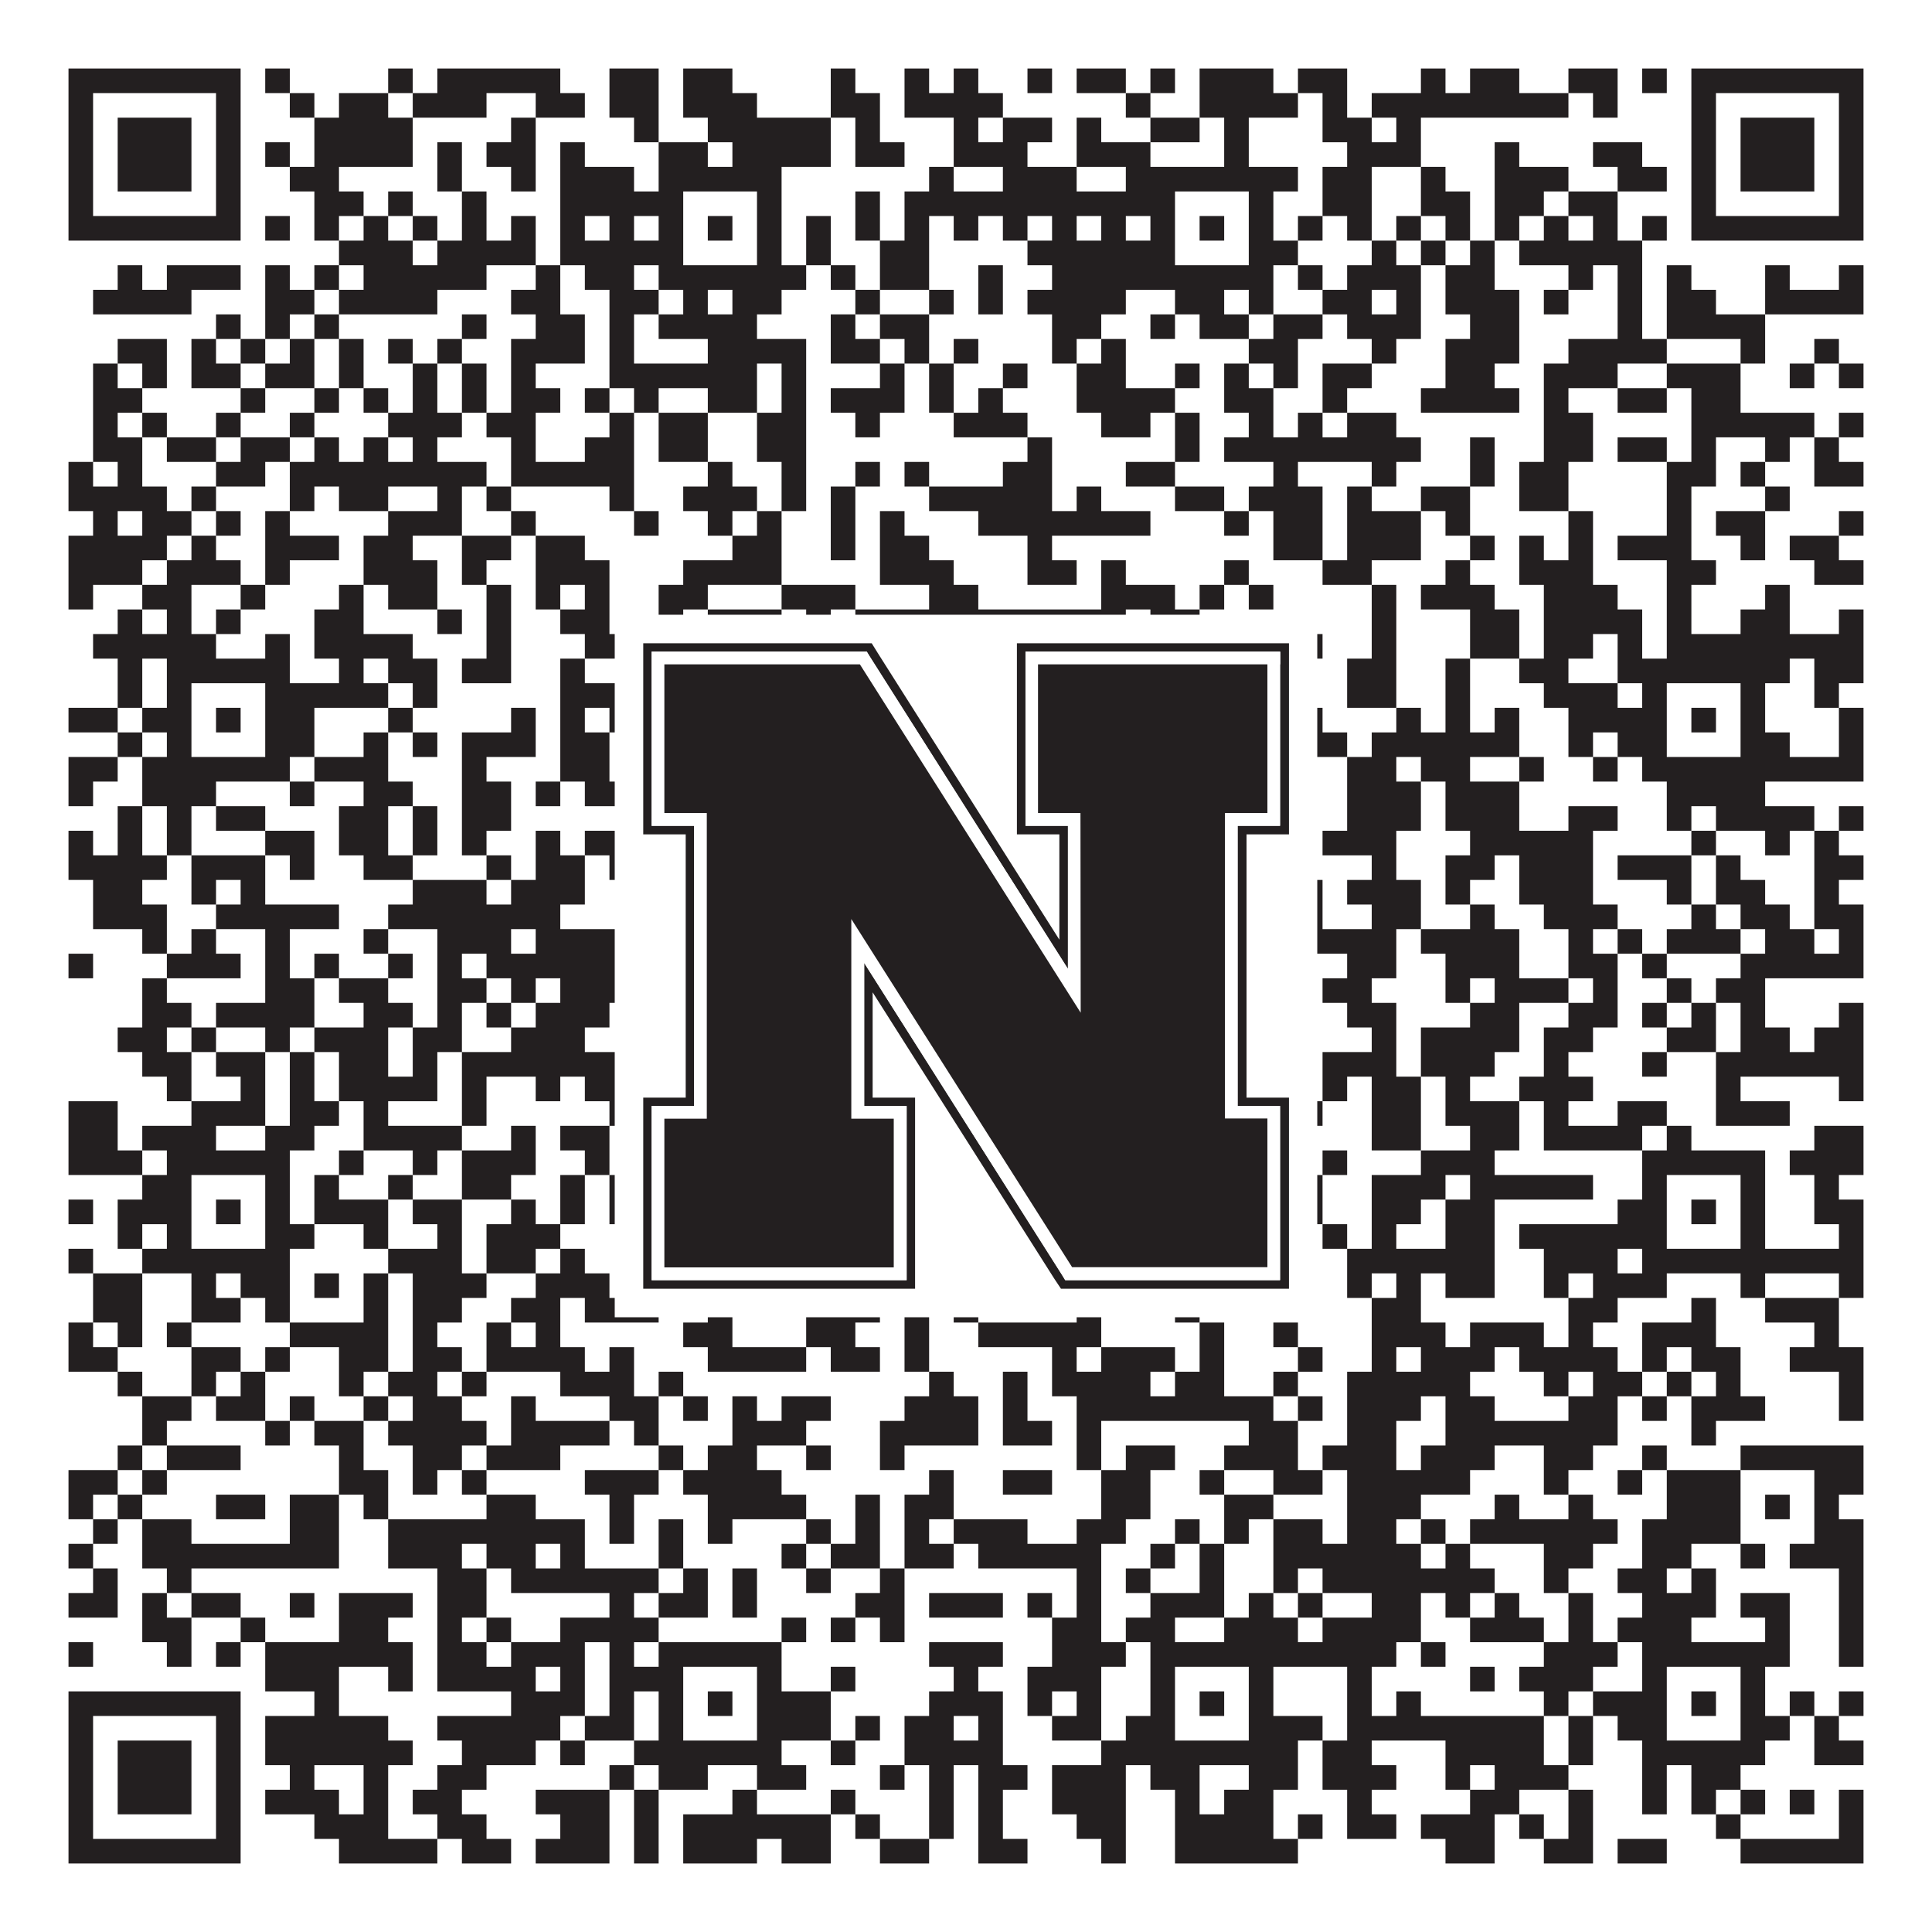
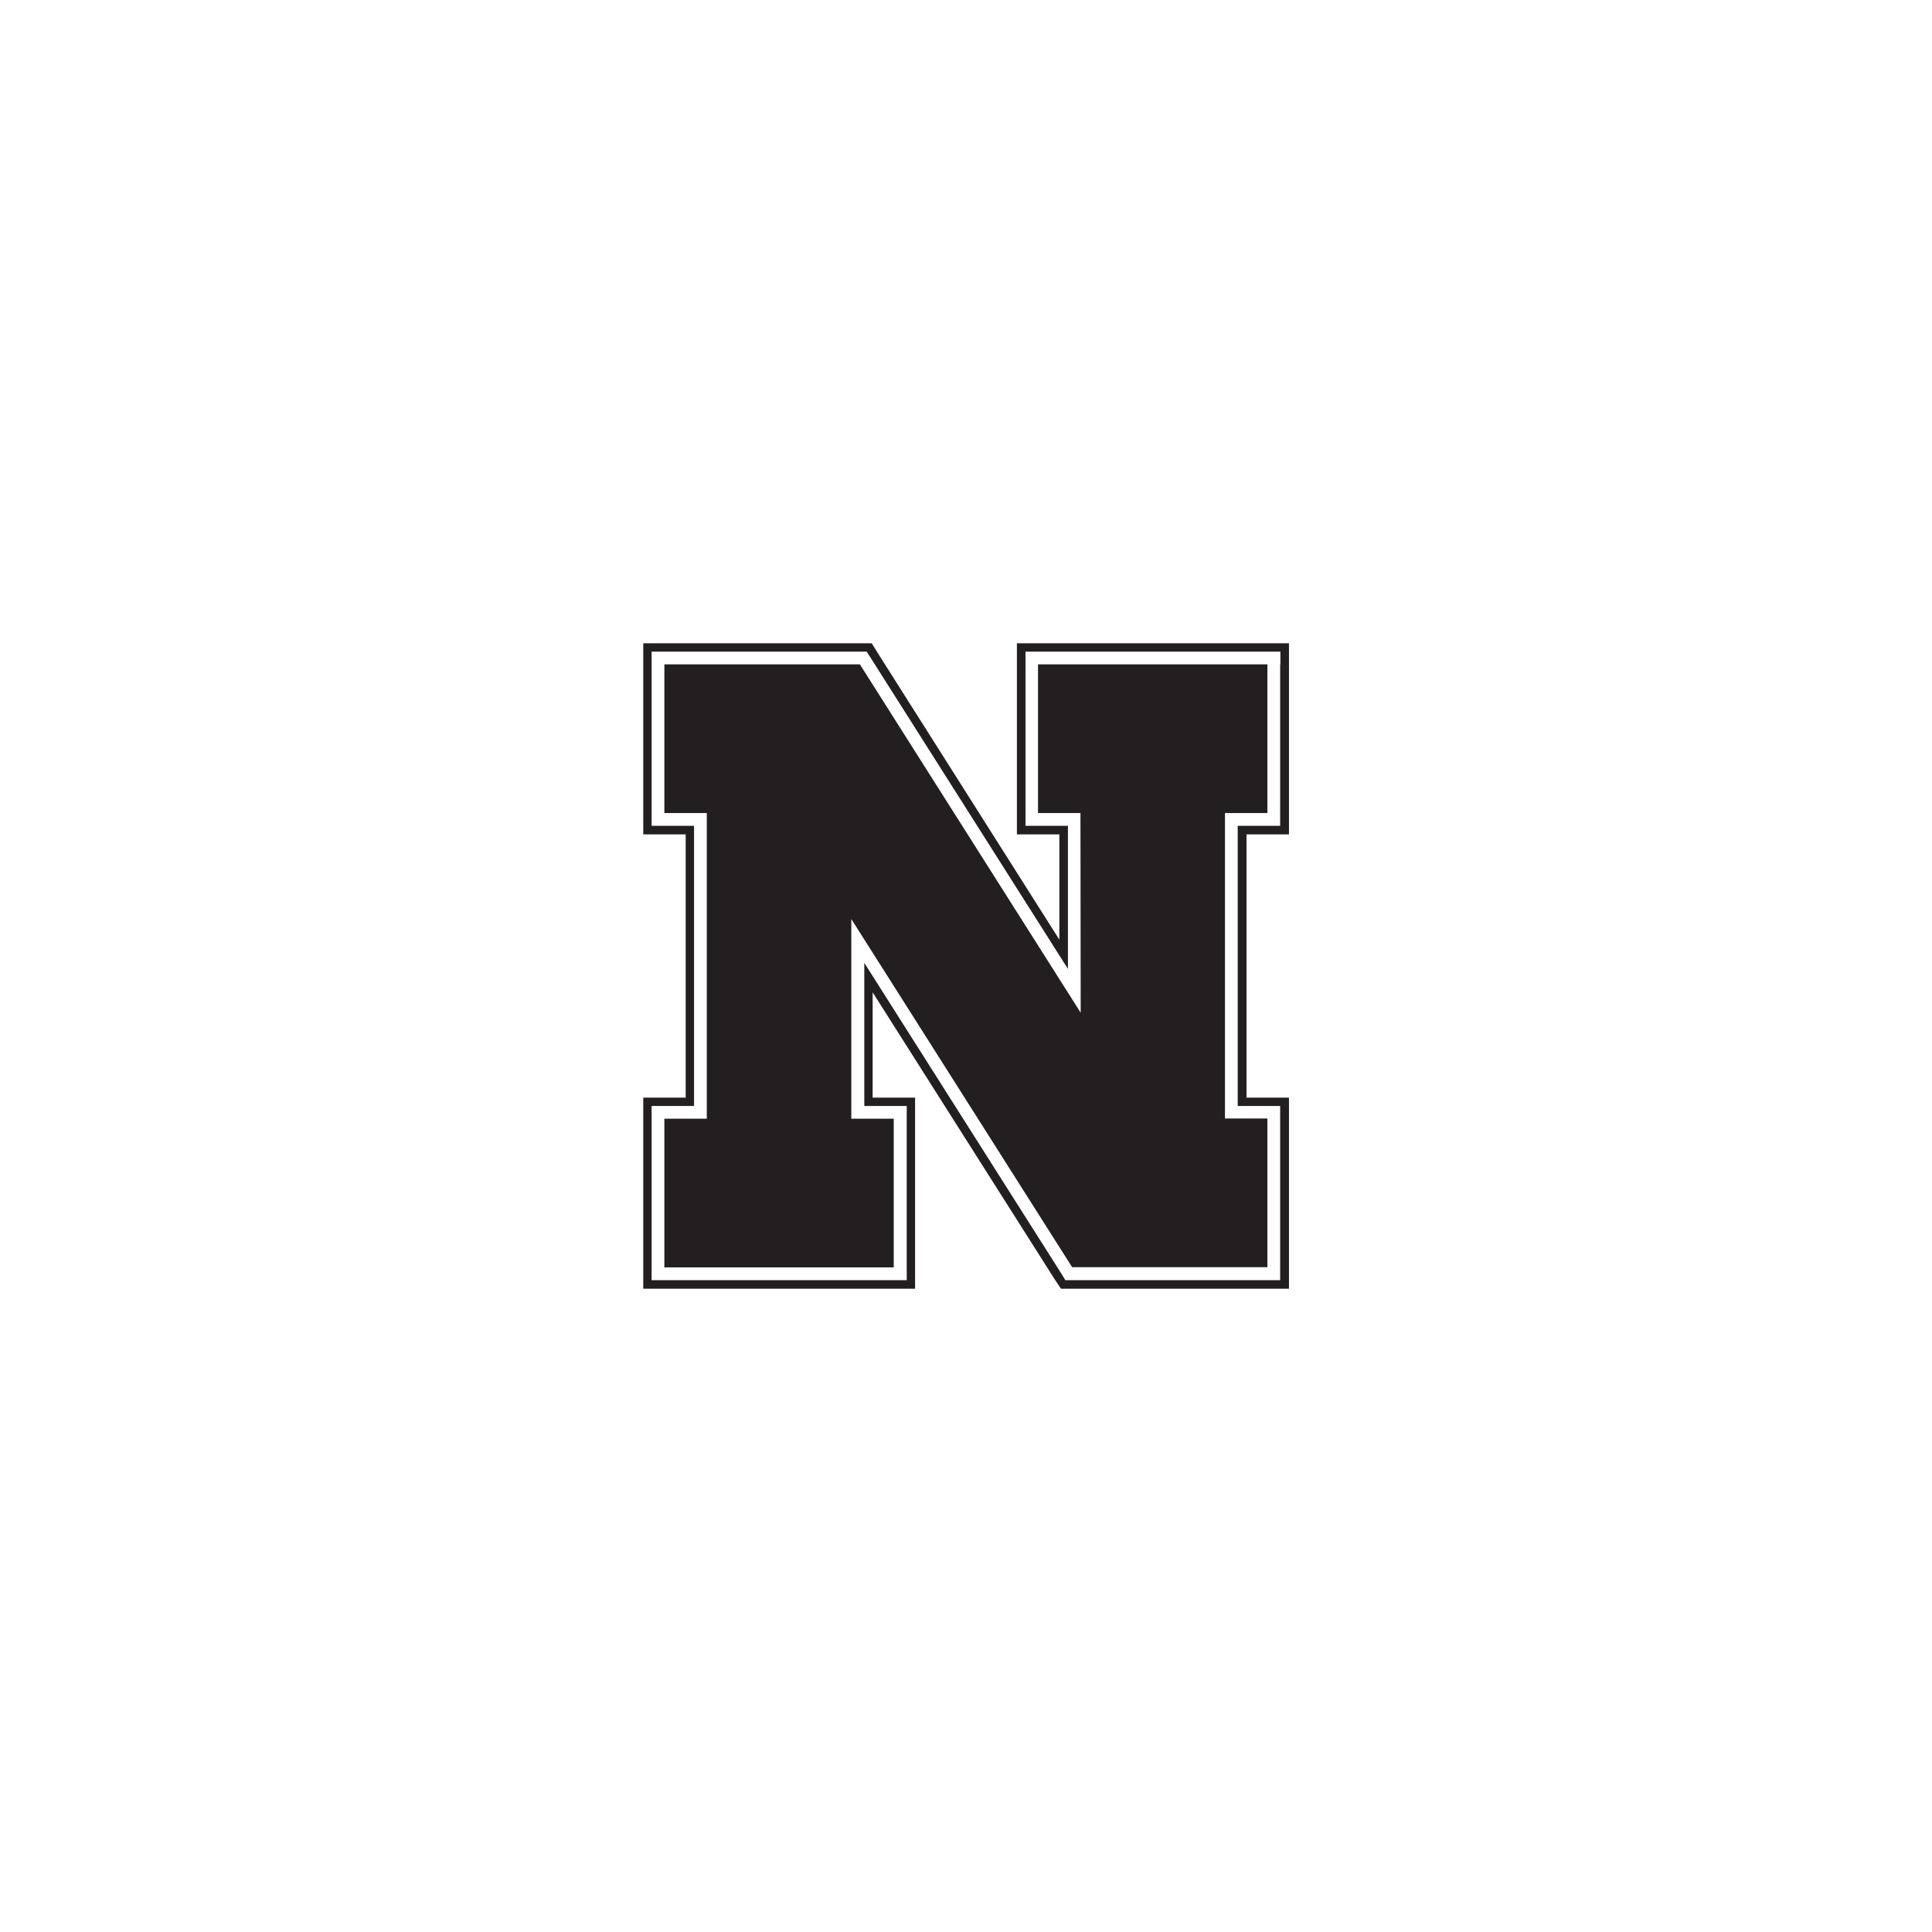
<svg xmlns="http://www.w3.org/2000/svg" version="1.1" width="1100px" height="1100px" viewBox="0 0 1100 1100">
-   <rect x="0" y="0" width="1100" height="1100" fill="#ffffff" fill-opacity="1" />
-   <path fill="#231f20" fill-opacity="1" d="M39,39L137,39L137,53L39,53ZM151,39L165,39L165,53L151,53ZM221,39L235,39L235,53L221,53ZM249,39L319,39L319,53L249,53ZM347,39L375,39L375,53L347,53ZM389,39L417,39L417,53L389,53ZM473,39L487,39L487,53L473,53ZM515,39L529,39L529,53L515,53ZM543,39L557,39L557,53L543,53ZM585,39L599,39L599,53L585,53ZM613,39L641,39L641,53L613,53ZM655,39L669,39L669,53L655,53ZM683,39L725,39L725,53L683,53ZM739,39L767,39L767,53L739,53ZM809,39L823,39L823,53L809,53ZM837,39L865,39L865,53L837,53ZM893,39L921,39L921,53L893,53ZM935,39L949,39L949,53L935,53ZM963,39L1061,39L1061,53L963,53ZM39,53L53,53L53,67L39,67ZM123,53L137,53L137,67L123,67ZM165,53L179,53L179,67L165,67ZM193,53L221,53L221,67L193,67ZM235,53L277,53L277,67L235,67ZM305,53L333,53L333,67L305,67ZM347,53L375,53L375,67L347,67ZM389,53L431,53L431,67L389,67ZM473,53L501,53L501,67L473,67ZM515,53L571,53L571,67L515,67ZM641,53L655,53L655,67L641,67ZM683,53L739,53L739,67L683,67ZM753,53L767,53L767,67L753,67ZM781,53L893,53L893,67L781,67ZM907,53L921,53L921,67L907,67ZM963,53L977,53L977,67L963,67ZM1047,53L1061,53L1061,67L1047,67ZM39,67L53,67L53,81L39,81ZM67,67L109,67L109,81L67,81ZM123,67L137,67L137,81L123,81ZM179,67L235,67L235,81L179,81ZM291,67L305,67L305,81L291,81ZM361,67L375,67L375,81L361,81ZM403,67L473,67L473,81L403,81ZM487,67L501,67L501,81L487,81ZM543,67L557,67L557,81L543,81ZM571,67L599,67L599,81L571,81ZM613,67L627,67L627,81L613,81ZM655,67L683,67L683,81L655,81ZM697,67L711,67L711,81L697,81ZM753,67L781,67L781,81L753,81ZM795,67L809,67L809,81L795,81ZM963,67L977,67L977,81L963,81ZM991,67L1033,67L1033,81L991,81ZM1047,67L1061,67L1061,81L1047,81ZM39,81L53,81L53,95L39,95ZM67,81L109,81L109,95L67,95ZM123,81L137,81L137,95L123,95ZM151,81L165,81L165,95L151,95ZM179,81L235,81L235,95L179,95ZM249,81L263,81L263,95L249,95ZM277,81L305,81L305,95L277,95ZM319,81L333,81L333,95L319,95ZM375,81L403,81L403,95L375,95ZM417,81L473,81L473,95L417,95ZM487,81L515,81L515,95L487,95ZM543,81L585,81L585,95L543,95ZM613,81L655,81L655,95L613,95ZM697,81L711,81L711,95L697,95ZM767,81L809,81L809,95L767,95ZM851,81L865,81L865,95L851,95ZM907,81L935,81L935,95L907,95ZM963,81L977,81L977,95L963,95ZM991,81L1033,81L1033,95L991,95ZM1047,81L1061,81L1061,95L1047,95ZM39,95L53,95L53,109L39,109ZM67,95L109,95L109,109L67,109ZM123,95L137,95L137,109L123,109ZM165,95L193,95L193,109L165,109ZM249,95L263,95L263,109L249,109ZM291,95L305,95L305,109L291,109ZM319,95L361,95L361,109L319,109ZM375,95L445,95L445,109L375,109ZM529,95L543,95L543,109L529,109ZM571,95L613,95L613,109L571,109ZM641,95L739,95L739,109L641,109ZM753,95L781,95L781,109L753,109ZM809,95L823,95L823,109L809,109ZM851,95L893,95L893,109L851,109ZM921,95L949,95L949,109L921,109ZM963,95L977,95L977,109L963,109ZM991,95L1033,95L1033,109L991,109ZM1047,95L1061,95L1061,109L1047,109ZM39,109L53,109L53,123L39,123ZM123,109L137,109L137,123L123,123ZM179,109L207,109L207,123L179,123ZM221,109L235,109L235,123L221,123ZM263,109L277,109L277,123L263,123ZM319,109L389,109L389,123L319,123ZM431,109L445,109L445,123L431,123ZM487,109L501,109L501,123L487,123ZM515,109L669,109L669,123L515,123ZM711,109L725,109L725,123L711,123ZM753,109L781,109L781,123L753,123ZM809,109L837,109L837,123L809,123ZM851,109L879,109L879,123L851,123ZM893,109L921,109L921,123L893,123ZM963,109L977,109L977,123L963,123ZM1047,109L1061,109L1061,123L1047,123ZM39,123L137,123L137,137L39,137ZM151,123L165,123L165,137L151,137ZM179,123L193,123L193,137L179,137ZM207,123L221,123L221,137L207,137ZM235,123L249,123L249,137L235,137ZM263,123L277,123L277,137L263,137ZM291,123L305,123L305,137L291,137ZM319,123L333,123L333,137L319,137ZM347,123L361,123L361,137L347,137ZM375,123L389,123L389,137L375,137ZM403,123L417,123L417,137L403,137ZM431,123L445,123L445,137L431,137ZM459,123L473,123L473,137L459,137ZM487,123L501,123L501,137L487,137ZM515,123L529,123L529,137L515,137ZM543,123L557,123L557,137L543,137ZM571,123L585,123L585,137L571,137ZM599,123L613,123L613,137L599,137ZM627,123L641,123L641,137L627,137ZM655,123L669,123L669,137L655,137ZM683,123L697,123L697,137L683,137ZM711,123L725,123L725,137L711,137ZM739,123L753,123L753,137L739,137ZM767,123L781,123L781,137L767,137ZM795,123L809,123L809,137L795,137ZM823,123L837,123L837,137L823,137ZM851,123L865,123L865,137L851,137ZM879,123L893,123L893,137L879,137ZM907,123L921,123L921,137L907,137ZM935,123L949,123L949,137L935,137ZM963,123L1061,123L1061,137L963,137ZM193,137L235,137L235,151L193,151ZM249,137L305,137L305,151L249,151ZM319,137L389,137L389,151L319,151ZM431,137L445,137L445,151L431,151ZM459,137L473,137L473,151L459,151ZM501,137L529,137L529,151L501,151ZM585,137L669,137L669,151L585,151ZM711,137L739,137L739,151L711,151ZM781,137L795,137L795,151L781,151ZM809,137L823,137L823,151L809,151ZM837,137L851,137L851,151L837,151ZM865,137L935,137L935,151L865,151ZM67,151L81,151L81,165L67,165ZM95,151L137,151L137,165L95,165ZM151,151L165,151L165,165L151,165ZM179,151L193,151L193,165L179,165ZM207,151L277,151L277,165L207,165ZM305,151L319,151L319,165L305,165ZM333,151L361,151L361,165L333,165ZM375,151L459,151L459,165L375,165ZM473,151L487,151L487,165L473,165ZM501,151L529,151L529,165L501,165ZM557,151L571,151L571,165L557,165ZM599,151L725,151L725,165L599,165ZM739,151L753,151L753,165L739,165ZM767,151L809,151L809,165L767,165ZM823,151L851,151L851,165L823,165ZM893,151L907,151L907,165L893,165ZM921,151L935,151L935,165L921,165ZM949,151L963,151L963,165L949,165ZM1005,151L1019,151L1019,165L1005,165ZM1047,151L1061,151L1061,165L1047,165ZM53,165L109,165L109,179L53,179ZM151,165L179,165L179,179L151,179ZM193,165L249,165L249,179L193,179ZM291,165L319,165L319,179L291,179ZM347,165L375,165L375,179L347,179ZM389,165L403,165L403,179L389,179ZM417,165L445,165L445,179L417,179ZM487,165L501,165L501,179L487,179ZM529,165L543,165L543,179L529,179ZM557,165L571,165L571,179L557,179ZM585,165L641,165L641,179L585,179ZM669,165L697,165L697,179L669,179ZM711,165L725,165L725,179L711,179ZM753,165L781,165L781,179L753,179ZM795,165L809,165L809,179L795,179ZM823,165L865,165L865,179L823,179ZM879,165L893,165L893,179L879,179ZM921,165L935,165L935,179L921,179ZM949,165L977,165L977,179L949,179ZM1005,165L1061,165L1061,179L1005,179ZM123,179L137,179L137,193L123,193ZM151,179L165,179L165,193L151,193ZM179,179L193,179L193,193L179,193ZM263,179L277,179L277,193L263,193ZM305,179L333,179L333,193L305,193ZM347,179L361,179L361,193L347,193ZM375,179L431,179L431,193L375,193ZM473,179L487,179L487,193L473,193ZM501,179L529,179L529,193L501,193ZM599,179L627,179L627,193L599,193ZM655,179L669,179L669,193L655,193ZM683,179L711,179L711,193L683,193ZM725,179L753,179L753,193L725,193ZM767,179L809,179L809,193L767,193ZM837,179L865,179L865,193L837,193ZM921,179L935,179L935,193L921,193ZM949,179L1005,179L1005,193L949,193ZM67,193L95,193L95,207L67,207ZM109,193L123,193L123,207L109,207ZM137,193L151,193L151,207L137,207ZM165,193L179,193L179,207L165,207ZM193,193L207,193L207,207L193,207ZM221,193L235,193L235,207L221,207ZM249,193L263,193L263,207L249,207ZM291,193L333,193L333,207L291,207ZM347,193L361,193L361,207L347,207ZM403,193L459,193L459,207L403,207ZM473,193L501,193L501,207L473,207ZM515,193L529,193L529,207L515,207ZM543,193L557,193L557,207L543,207ZM599,193L613,193L613,207L599,207ZM627,193L641,193L641,207L627,207ZM711,193L739,193L739,207L711,207ZM781,193L795,193L795,207L781,207ZM823,193L865,193L865,207L823,207ZM893,193L949,193L949,207L893,207ZM991,193L1005,193L1005,207L991,207ZM1033,193L1047,193L1047,207L1033,207ZM53,207L67,207L67,221L53,221ZM81,207L95,207L95,221L81,221ZM109,207L137,207L137,221L109,221ZM151,207L179,207L179,221L151,221ZM193,207L207,207L207,221L193,221ZM235,207L249,207L249,221L235,221ZM263,207L277,207L277,221L263,221ZM291,207L305,207L305,221L291,221ZM347,207L431,207L431,221L347,221ZM445,207L459,207L459,221L445,221ZM501,207L515,207L515,221L501,221ZM529,207L543,207L543,221L529,221ZM571,207L585,207L585,221L571,221ZM613,207L641,207L641,221L613,221ZM669,207L683,207L683,221L669,221ZM697,207L711,207L711,221L697,221ZM725,207L739,207L739,221L725,221ZM753,207L781,207L781,221L753,221ZM823,207L851,207L851,221L823,221ZM879,207L921,207L921,221L879,221ZM949,207L991,207L991,221L949,221ZM1019,207L1033,207L1033,221L1019,221ZM1047,207L1061,207L1061,221L1047,221ZM53,221L81,221L81,235L53,235ZM137,221L151,221L151,235L137,235ZM179,221L193,221L193,235L179,235ZM207,221L221,221L221,235L207,235ZM235,221L249,221L249,235L235,235ZM263,221L277,221L277,235L263,235ZM291,221L319,221L319,235L291,235ZM333,221L347,221L347,235L333,235ZM361,221L375,221L375,235L361,235ZM403,221L431,221L431,235L403,235ZM445,221L459,221L459,235L445,235ZM473,221L515,221L515,235L473,235ZM529,221L543,221L543,235L529,235ZM557,221L571,221L571,235L557,235ZM613,221L669,221L669,235L613,235ZM697,221L725,221L725,235L697,235ZM753,221L767,221L767,235L753,235ZM809,221L865,221L865,235L809,235ZM879,221L893,221L893,235L879,235ZM921,221L949,221L949,235L921,235ZM963,221L991,221L991,235L963,235ZM53,235L67,235L67,249L53,249ZM81,235L95,235L95,249L81,249ZM123,235L137,235L137,249L123,249ZM165,235L179,235L179,249L165,249ZM221,235L263,235L263,249L221,249ZM277,235L305,235L305,249L277,249ZM347,235L361,235L361,249L347,249ZM375,235L403,235L403,249L375,249ZM431,235L459,235L459,249L431,249ZM487,235L501,235L501,249L487,249ZM543,235L585,235L585,249L543,249ZM627,235L655,235L655,249L627,249ZM669,235L683,235L683,249L669,249ZM711,235L725,235L725,249L711,249ZM739,235L753,235L753,249L739,249ZM767,235L795,235L795,249L767,249ZM879,235L907,235L907,249L879,249ZM963,235L1033,235L1033,249L963,249ZM1047,235L1061,235L1061,249L1047,249ZM53,249L81,249L81,263L53,263ZM95,249L123,249L123,263L95,263ZM137,249L165,249L165,263L137,263ZM179,249L193,249L193,263L179,263ZM207,249L221,249L221,263L207,263ZM235,249L249,249L249,263L235,263ZM291,249L305,249L305,263L291,263ZM333,249L361,249L361,263L333,263ZM375,249L403,249L403,263L375,263ZM431,249L459,249L459,263L431,263ZM585,249L599,249L599,263L585,263ZM669,249L683,249L683,263L669,263ZM697,249L809,249L809,263L697,263ZM837,249L851,249L851,263L837,263ZM879,249L907,249L907,263L879,263ZM921,249L949,249L949,263L921,263ZM963,249L977,249L977,263L963,263ZM1005,249L1019,249L1019,263L1005,263ZM1033,249L1047,249L1047,263L1033,263ZM39,263L53,263L53,277L39,277ZM67,263L81,263L81,277L67,277ZM123,263L151,263L151,277L123,277ZM165,263L277,263L277,277L165,277ZM291,263L361,263L361,277L291,277ZM403,263L417,263L417,277L403,277ZM445,263L459,263L459,277L445,277ZM487,263L501,263L501,277L487,277ZM515,263L529,263L529,277L515,277ZM571,263L599,263L599,277L571,277ZM641,263L669,263L669,277L641,277ZM725,263L739,263L739,277L725,277ZM781,263L795,263L795,277L781,277ZM837,263L851,263L851,277L837,277ZM865,263L893,263L893,277L865,277ZM949,263L977,263L977,277L949,277ZM991,263L1005,263L1005,277L991,277ZM1033,263L1061,263L1061,277L1033,277ZM39,277L95,277L95,291L39,291ZM109,277L123,277L123,291L109,291ZM165,277L179,277L179,291L165,291ZM193,277L221,277L221,291L193,291ZM249,277L263,277L263,291L249,291ZM277,277L291,277L291,291L277,291ZM347,277L361,277L361,291L347,291ZM389,277L431,277L431,291L389,291ZM445,277L459,277L459,291L445,291ZM473,277L487,277L487,291L473,291ZM529,277L599,277L599,291L529,291ZM613,277L627,277L627,291L613,291ZM669,277L697,277L697,291L669,291ZM711,277L753,277L753,291L711,291ZM767,277L781,277L781,291L767,291ZM809,277L837,277L837,291L809,291ZM865,277L893,277L893,291L865,291ZM949,277L963,277L963,291L949,291ZM1005,277L1019,277L1019,291L1005,291ZM53,291L67,291L67,305L53,305ZM81,291L109,291L109,305L81,305ZM123,291L137,291L137,305L123,305ZM151,291L165,291L165,305L151,305ZM221,291L263,291L263,305L221,305ZM291,291L305,291L305,305L291,305ZM361,291L375,291L375,305L361,305ZM403,291L417,291L417,305L403,305ZM431,291L445,291L445,305L431,305ZM473,291L487,291L487,305L473,305ZM501,291L515,291L515,305L501,305ZM557,291L655,291L655,305L557,305ZM697,291L711,291L711,305L697,305ZM725,291L753,291L753,305L725,305ZM767,291L809,291L809,305L767,305ZM823,291L837,291L837,305L823,305ZM893,291L907,291L907,305L893,305ZM949,291L963,291L963,305L949,305ZM977,291L1005,291L1005,305L977,305ZM1047,291L1061,291L1061,305L1047,305ZM39,305L95,305L95,319L39,319ZM109,305L123,305L123,319L109,319ZM151,305L193,305L193,319L151,319ZM207,305L235,305L235,319L207,319ZM263,305L291,305L291,319L263,319ZM305,305L333,305L333,319L305,319ZM417,305L445,305L445,319L417,319ZM473,305L487,305L487,319L473,319ZM501,305L529,305L529,319L501,319ZM585,305L599,305L599,319L585,319ZM725,305L753,305L753,319L725,319ZM767,305L809,305L809,319L767,319ZM837,305L851,305L851,319L837,319ZM865,305L879,305L879,319L865,319ZM893,305L907,305L907,319L893,319ZM921,305L963,305L963,319L921,319ZM991,305L1005,305L1005,319L991,319ZM1019,305L1047,305L1047,319L1019,319ZM39,319L81,319L81,333L39,333ZM95,319L137,319L137,333L95,333ZM151,319L165,319L165,333L151,333ZM207,319L249,319L249,333L207,333ZM263,319L277,319L277,333L263,333ZM305,319L347,319L347,333L305,333ZM389,319L445,319L445,333L389,333ZM501,319L543,319L543,333L501,333ZM585,319L613,319L613,333L585,333ZM627,319L641,319L641,333L627,333ZM697,319L711,319L711,333L697,333ZM753,319L781,319L781,333L753,333ZM823,319L837,319L837,333L823,333ZM865,319L907,319L907,333L865,333ZM949,319L977,319L977,333L949,333ZM1033,319L1061,319L1061,333L1033,333ZM39,333L53,333L53,347L39,347ZM81,333L109,333L109,347L81,347ZM137,333L151,333L151,347L137,347ZM193,333L207,333L207,347L193,347ZM221,333L249,333L249,347L221,347ZM277,333L291,333L291,347L277,347ZM305,333L319,333L319,347L305,347ZM333,333L347,333L347,347L333,347ZM375,333L403,333L403,347L375,347ZM445,333L487,333L487,347L445,347ZM529,333L557,333L557,347L529,347ZM627,333L669,333L669,347L627,347ZM683,333L697,333L697,347L683,347ZM711,333L725,333L725,347L711,347ZM781,333L795,333L795,347L781,347ZM809,333L851,333L851,347L809,347ZM879,333L921,333L921,347L879,347ZM949,333L963,333L963,347L949,347ZM1005,333L1019,333L1019,347L1005,347ZM67,347L81,347L81,361L67,361ZM95,347L109,347L109,361L95,361ZM123,347L137,347L137,361L123,361ZM179,347L207,347L207,361L179,361ZM249,347L263,347L263,361L249,361ZM277,347L291,347L291,361L277,361ZM319,347L347,347L347,361L319,361ZM375,347L389,347L389,361L375,361ZM403,347L445,347L445,361L403,361ZM459,347L473,347L473,361L459,361ZM487,347L641,347L641,361L487,361ZM655,347L683,347L683,361L655,361ZM781,347L795,347L795,361L781,361ZM837,347L865,347L865,361L837,361ZM879,347L935,347L935,361L879,361ZM949,347L963,347L963,361L949,361ZM991,347L1019,347L1019,361L991,361ZM1047,347L1061,347L1061,361L1047,361ZM53,361L123,361L123,375L53,375ZM151,361L165,361L165,375L151,375ZM179,361L235,361L235,375L179,375ZM277,361L291,361L291,375L277,375ZM333,361L361,361L361,375L333,375ZM375,361L389,361L389,375L375,375ZM473,361L487,361L487,375L473,375ZM501,361L529,361L529,375L501,375ZM543,361L557,361L557,375L543,375ZM585,361L613,361L613,375L585,375ZM627,361L655,361L655,375L627,375ZM669,361L683,361L683,375L669,375ZM697,361L753,361L753,375L697,375ZM781,361L795,361L795,375L781,375ZM837,361L865,361L865,375L837,375ZM879,361L907,361L907,375L879,375ZM921,361L935,361L935,375L921,375ZM949,361L1061,361L1061,375L949,375ZM67,375L81,375L81,389L67,389ZM95,375L165,375L165,389L95,389ZM193,375L207,375L207,389L193,389ZM221,375L249,375L249,389L221,389ZM263,375L291,375L291,389L263,389ZM319,375L333,375L333,389L319,389ZM375,375L459,375L459,389L375,389ZM473,375L515,375L515,389L473,389ZM557,375L571,375L571,389L557,389ZM585,375L599,375L599,389L585,389ZM613,375L627,375L627,389L613,389ZM655,375L739,375L739,389L655,389ZM767,375L795,375L795,389L767,389ZM823,375L837,375L837,389L823,389ZM865,375L893,375L893,389L865,389ZM921,375L1019,375L1019,389L921,389ZM1033,375L1061,375L1061,389L1033,389ZM67,389L81,389L81,403L67,403ZM95,389L109,389L109,403L95,403ZM151,389L221,389L221,403L151,403ZM235,389L249,389L249,403L235,403ZM319,389L389,389L389,403L319,403ZM431,389L459,389L459,403L431,403ZM473,389L487,389L487,403L473,403ZM501,389L515,389L515,403L501,403ZM529,389L585,389L585,403L529,403ZM599,389L669,389L669,403L599,403ZM711,389L725,389L725,403L711,403ZM767,389L795,389L795,403L767,403ZM823,389L837,389L837,403L823,403ZM879,389L921,389L921,403L879,403ZM935,389L949,389L949,403L935,403ZM991,389L1005,389L1005,403L991,403ZM1033,389L1047,389L1047,403L1033,403ZM39,403L67,403L67,417L39,417ZM81,403L109,403L109,417L81,417ZM123,403L137,403L137,417L123,417ZM151,403L179,403L179,417L151,417ZM221,403L235,403L235,417L221,417ZM291,403L305,403L305,417L291,417ZM319,403L333,403L333,417L319,417ZM347,403L389,403L389,417L347,417ZM403,403L417,403L417,417L403,417ZM431,403L459,403L459,417L431,417ZM487,403L599,403L599,417L487,417ZM613,403L627,403L627,417L613,417ZM655,403L669,403L669,417L655,417ZM683,403L697,403L697,417L683,417ZM711,403L725,403L725,417L711,417ZM739,403L753,403L753,417L739,417ZM795,403L809,403L809,417L795,417ZM823,403L837,403L837,417L823,417ZM851,403L865,403L865,417L851,417ZM893,403L949,403L949,417L893,417ZM963,403L977,403L977,417L963,417ZM991,403L1005,403L1005,417L991,417ZM1047,403L1061,403L1061,417L1047,417ZM67,417L81,417L81,431L67,431ZM95,417L109,417L109,431L95,431ZM151,417L179,417L179,431L151,431ZM207,417L221,417L221,431L207,431ZM235,417L249,417L249,431L235,431ZM263,417L305,417L305,431L263,431ZM319,417L347,417L347,431L319,431ZM361,417L389,417L389,431L361,431ZM431,417L459,417L459,431L431,431ZM473,417L501,417L501,431L473,431ZM515,417L529,417L529,431L515,431ZM543,417L599,417L599,431L543,431ZM641,417L669,417L669,431L641,431ZM711,417L767,417L767,431L711,431ZM781,417L865,417L865,431L781,431ZM893,417L907,417L907,431L893,431ZM921,417L949,417L949,431L921,431ZM991,417L1019,417L1019,431L991,431ZM1047,417L1061,417L1061,431L1047,431ZM39,431L67,431L67,445L39,445ZM81,431L165,431L165,445L81,445ZM179,431L221,431L221,445L179,445ZM263,431L277,431L277,445L263,445ZM319,431L347,431L347,445L319,445ZM361,431L473,431L473,445L361,445ZM487,431L515,431L515,445L487,445ZM543,431L585,431L585,445L543,445ZM627,431L641,431L641,445L627,445ZM655,431L725,431L725,445L655,445ZM767,431L795,431L795,445L767,445ZM809,431L837,431L837,445L809,445ZM865,431L879,431L879,445L865,445ZM907,431L921,431L921,445L907,445ZM935,431L1061,431L1061,445L935,445ZM39,445L53,445L53,459L39,459ZM81,445L123,445L123,459L81,459ZM165,445L179,445L179,459L165,459ZM207,445L235,445L235,459L207,459ZM263,445L291,445L291,459L263,459ZM305,445L319,445L319,459L305,459ZM333,445L361,445L361,459L333,459ZM389,445L417,445L417,459L389,459ZM431,445L459,445L459,459L431,459ZM571,445L599,445L599,459L571,459ZM613,445L627,445L627,459L613,459ZM669,445L683,445L683,459L669,459ZM697,445L725,445L725,459L697,459ZM767,445L809,445L809,459L767,459ZM823,445L865,445L865,459L823,459ZM949,445L1005,445L1005,459L949,459ZM67,459L81,459L81,473L67,473ZM95,459L109,459L109,473L95,473ZM123,459L151,459L151,473L123,473ZM193,459L221,459L221,473L193,473ZM235,459L249,459L249,473L235,473ZM263,459L291,459L291,473L263,473ZM361,459L375,459L375,473L361,473ZM389,459L431,459L431,473L389,473ZM445,459L473,459L473,473L445,473ZM487,459L501,459L501,473L487,473ZM515,459L557,459L557,473L515,473ZM613,459L641,459L641,473L613,473ZM767,459L809,459L809,473L767,473ZM823,459L865,459L865,473L823,473ZM893,459L921,459L921,473L893,473ZM949,459L963,459L963,473L949,473ZM977,459L1033,459L1033,473L977,473ZM1047,459L1061,459L1061,473L1047,473ZM39,473L53,473L53,487L39,487ZM67,473L81,473L81,487L67,487ZM95,473L109,473L109,487L95,487ZM151,473L179,473L179,487L151,487ZM193,473L221,473L221,487L193,487ZM235,473L249,473L249,487L235,487ZM263,473L277,473L277,487L263,487ZM305,473L319,473L319,487L305,487ZM333,473L361,473L361,487L333,487ZM389,473L403,473L403,487L389,487ZM459,473L473,473L473,487L459,487ZM487,473L515,473L515,487L487,487ZM557,473L585,473L585,487L557,487ZM599,473L655,473L655,487L599,487ZM669,473L683,473L683,487L669,487ZM725,473L739,473L739,487L725,487ZM753,473L795,473L795,487L753,487ZM837,473L907,473L907,487L837,487ZM963,473L977,473L977,487L963,487ZM1005,473L1019,473L1019,487L1005,487ZM1033,473L1047,473L1047,487L1033,487ZM39,487L95,487L95,501L39,501ZM109,487L151,487L151,501L109,501ZM165,487L179,487L179,501L165,501ZM207,487L235,487L235,501L207,501ZM277,487L291,487L291,501L277,501ZM305,487L333,487L333,501L305,501ZM347,487L361,487L361,501L347,501ZM389,487L403,487L403,501L389,501ZM417,487L431,487L431,501L417,501ZM459,487L501,487L501,501L459,501ZM515,487L529,487L529,501L515,501ZM599,487L627,487L627,501L599,501ZM641,487L669,487L669,501L641,501ZM697,487L711,487L711,501L697,501ZM725,487L739,487L739,501L725,501ZM781,487L795,487L795,501L781,501ZM823,487L851,487L851,501L823,501ZM865,487L907,487L907,501L865,501ZM921,487L963,487L963,501L921,501ZM977,487L991,487L991,501L977,501ZM1033,487L1061,487L1061,501L1033,501ZM53,501L81,501L81,515L53,515ZM109,501L123,501L123,515L109,515ZM137,501L151,501L151,515L137,515ZM235,501L277,501L277,515L235,515ZM291,501L333,501L333,515L291,515ZM403,501L431,501L431,515L403,515ZM445,501L459,501L459,515L445,515ZM501,501L529,501L529,515L501,515ZM543,501L557,501L557,515L543,515ZM585,501L599,501L599,515L585,515ZM613,501L669,501L669,515L613,515ZM683,501L697,501L697,515L683,515ZM711,501L725,501L725,515L711,515ZM739,501L753,501L753,515L739,515ZM767,501L809,501L809,515L767,515ZM823,501L837,501L837,515L823,515ZM865,501L907,501L907,515L865,515ZM949,501L963,501L963,515L949,515ZM977,501L1005,501L1005,515L977,515ZM1033,501L1047,501L1047,515L1033,515ZM53,515L95,515L95,529L53,529ZM123,515L193,515L193,529L123,529ZM221,515L319,515L319,529L221,529ZM361,515L403,515L403,529L361,529ZM417,515L431,515L431,529L417,529ZM487,515L515,515L515,529L487,529ZM557,515L613,515L613,529L557,529ZM655,515L697,515L697,529L655,529ZM739,515L753,515L753,529L739,529ZM781,515L809,515L809,529L781,529ZM837,515L851,515L851,529L837,529ZM879,515L921,515L921,529L879,529ZM963,515L977,515L977,529L963,529ZM991,515L1019,515L1019,529L991,529ZM1033,515L1061,515L1061,529L1033,529ZM81,529L95,529L95,543L81,543ZM109,529L123,529L123,543L109,543ZM151,529L165,529L165,543L151,543ZM207,529L221,529L221,543L207,543ZM249,529L291,529L291,543L249,543ZM305,529L361,529L361,543L305,543ZM389,529L403,529L403,543L389,543ZM417,529L431,529L431,543L417,543ZM459,529L487,529L487,543L459,543ZM501,529L543,529L543,543L501,543ZM571,529L599,529L599,543L571,543ZM627,529L641,529L641,543L627,543ZM669,529L683,529L683,543L669,543ZM697,529L711,529L711,543L697,543ZM725,529L795,529L795,543L725,543ZM809,529L865,529L865,543L809,543ZM893,529L907,529L907,543L893,543ZM921,529L935,529L935,543L921,543ZM949,529L991,529L991,543L949,543ZM1005,529L1033,529L1033,543L1005,543ZM1047,529L1061,529L1061,543L1047,543ZM39,543L53,543L53,557L39,557ZM95,543L137,543L137,557L95,557ZM151,543L165,543L165,557L151,557ZM179,543L193,543L193,557L179,557ZM221,543L235,543L235,557L221,557ZM249,543L263,543L263,557L249,557ZM277,543L389,543L389,557L277,557ZM403,543L431,543L431,557L403,557ZM445,543L473,543L473,557L445,557ZM487,543L501,543L501,557L487,557ZM515,543L543,543L543,557L515,557ZM557,543L571,543L571,557L557,557ZM585,543L641,543L641,557L585,557ZM655,543L669,543L669,557L655,557ZM683,543L711,543L711,557L683,557ZM725,543L739,543L739,557L725,557ZM767,543L795,543L795,557L767,557ZM823,543L865,543L865,557L823,557ZM893,543L921,543L921,557L893,557ZM935,543L949,543L949,557L935,557ZM991,543L1061,543L1061,557L991,557ZM81,557L95,557L95,571L81,571ZM151,557L179,557L179,571L151,571ZM193,557L221,557L221,571L193,571ZM249,557L277,557L277,571L249,571ZM291,557L305,557L305,571L291,571ZM319,557L361,557L361,571L319,571ZM431,557L459,557L459,571L431,571ZM473,557L543,557L543,571L473,571ZM571,557L585,557L585,571L571,571ZM599,557L613,557L613,571L599,571ZM627,557L641,557L641,571L627,571ZM683,557L697,557L697,571L683,571ZM725,557L739,557L739,571L725,571ZM753,557L781,557L781,571L753,571ZM823,557L837,557L837,571L823,571ZM851,557L893,557L893,571L851,571ZM907,557L921,557L921,571L907,571ZM949,557L963,557L963,571L949,571ZM977,557L1005,557L1005,571L977,571ZM81,571L109,571L109,585L81,585ZM123,571L179,571L179,585L123,585ZM207,571L235,571L235,585L207,585ZM249,571L263,571L263,585L249,585ZM277,571L291,571L291,585L277,585ZM305,571L347,571L347,585L305,585ZM389,571L431,571L431,585L389,585ZM529,571L557,571L557,585L529,585ZM613,571L627,571L627,585L613,585ZM669,571L683,571L683,585L669,585ZM697,571L725,571L725,585L697,585ZM767,571L795,571L795,585L767,585ZM837,571L865,571L865,585L837,585ZM893,571L921,571L921,585L893,585ZM935,571L949,571L949,585L935,585ZM963,571L977,571L977,585L963,585ZM991,571L1005,571L1005,585L991,585ZM1047,571L1061,571L1061,585L1047,585ZM67,585L95,585L95,599L67,599ZM109,585L123,585L123,599L109,599ZM151,585L165,585L165,599L151,599ZM179,585L221,585L221,599L179,599ZM235,585L263,585L263,599L235,599ZM291,585L333,585L333,599L291,599ZM389,585L417,585L417,599L389,599ZM431,585L515,585L515,599L431,599ZM543,585L557,585L557,599L543,599ZM613,585L627,585L627,599L613,599ZM655,585L711,585L711,599L655,599ZM725,585L739,585L739,599L725,599ZM781,585L795,585L795,599L781,599ZM809,585L865,585L865,599L809,599ZM879,585L907,585L907,599L879,599ZM949,585L977,585L977,599L949,599ZM991,585L1019,585L1019,599L991,599ZM1033,585L1061,585L1061,599L1033,599ZM81,599L109,599L109,613L81,613ZM123,599L151,599L151,613L123,613ZM165,599L179,599L179,613L165,613ZM193,599L221,599L221,613L193,613ZM235,599L249,599L249,613L235,613ZM263,599L361,599L361,613L263,613ZM389,599L473,599L473,613L389,613ZM487,599L501,599L501,613L487,613ZM515,599L529,599L529,613L515,613ZM543,599L571,599L571,613L543,613ZM585,599L655,599L655,613L585,613ZM669,599L683,599L683,613L669,613ZM697,599L739,599L739,613L697,613ZM753,599L795,599L795,613L753,613ZM809,599L851,599L851,613L809,613ZM879,599L893,599L893,613L879,613ZM935,599L949,599L949,613L935,613ZM977,599L1061,599L1061,613L977,613ZM95,613L109,613L109,627L95,627ZM137,613L151,613L151,627L137,627ZM165,613L179,613L179,627L165,627ZM193,613L249,613L249,627L193,627ZM263,613L277,613L277,627L263,627ZM305,613L319,613L319,627L305,627ZM333,613L389,613L389,627L333,627ZM445,613L459,613L459,627L445,627ZM515,613L529,613L529,627L515,627ZM585,613L599,613L599,627L585,627ZM613,613L641,613L641,627L613,627ZM669,613L683,613L683,627L669,627ZM697,613L711,613L711,627L697,627ZM753,613L767,613L767,627L753,627ZM781,613L809,613L809,627L781,627ZM823,613L837,613L837,627L823,627ZM865,613L907,613L907,627L865,627ZM977,613L991,613L991,627L977,627ZM1047,613L1061,613L1061,627L1047,627ZM39,627L67,627L67,641L39,641ZM109,627L151,627L151,641L109,641ZM165,627L193,627L193,641L165,641ZM207,627L221,627L221,641L207,641ZM263,627L277,627L277,641L263,641ZM347,627L361,627L361,641L347,641ZM375,627L389,627L389,641L375,641ZM403,627L417,627L417,641L403,641ZM459,627L473,627L473,641L459,641ZM487,627L571,627L571,641L487,641ZM585,627L599,627L599,641L585,641ZM613,627L627,627L627,641L613,641ZM655,627L697,627L697,641L655,641ZM711,627L725,627L725,641L711,641ZM739,627L753,627L753,641L739,641ZM781,627L809,627L809,641L781,641ZM823,627L865,627L865,641L823,641ZM879,627L893,627L893,641L879,641ZM921,627L949,627L949,641L921,641ZM977,627L1019,627L1019,641L977,641ZM39,641L67,641L67,655L39,655ZM81,641L123,641L123,655L81,655ZM151,641L179,641L179,655L151,655ZM207,641L263,641L263,655L207,655ZM291,641L305,641L305,655L291,655ZM319,641L347,641L347,655L319,655ZM375,641L389,641L389,655L375,655ZM403,641L445,641L445,655L403,655ZM459,641L529,641L529,655L459,655ZM543,641L557,641L557,655L543,655ZM585,641L613,641L613,655L585,655ZM627,641L641,641L641,655L627,655ZM669,641L711,641L711,655L669,655ZM725,641L739,641L739,655L725,655ZM781,641L809,641L809,655L781,655ZM837,641L865,641L865,655L837,655ZM879,641L935,641L935,655L879,655ZM949,641L963,641L963,655L949,655ZM1033,641L1061,641L1061,655L1033,655ZM39,655L81,655L81,669L39,669ZM95,655L165,655L165,669L95,669ZM193,655L207,655L207,669L193,669ZM235,655L249,655L249,669L235,669ZM263,655L305,655L305,669L263,669ZM333,655L347,655L347,669L333,669ZM375,655L459,655L459,669L375,669ZM501,655L515,655L515,669L501,669ZM529,655L543,655L543,669L529,669ZM557,655L585,655L585,669L557,669ZM627,655L725,655L725,669L627,669ZM753,655L767,655L767,669L753,669ZM809,655L851,655L851,669L809,669ZM935,655L1005,655L1005,669L935,669ZM1019,655L1061,655L1061,669L1019,669ZM81,669L109,669L109,683L81,683ZM151,669L165,669L165,683L151,683ZM179,669L193,669L193,683L179,683ZM221,669L235,669L235,683L221,683ZM263,669L291,669L291,683L263,683ZM319,669L333,669L333,683L319,683ZM347,669L389,669L389,683L347,683ZM431,669L459,669L459,683L431,683ZM473,669L487,669L487,683L473,683ZM515,669L529,669L529,683L515,683ZM543,669L557,669L557,683L543,683ZM627,669L669,669L669,683L627,683ZM711,669L725,669L725,683L711,683ZM739,669L753,669L753,683L739,683ZM781,669L823,669L823,683L781,683ZM837,669L907,669L907,683L837,683ZM935,669L949,669L949,683L935,683ZM991,669L1005,669L1005,683L991,683ZM1033,669L1047,669L1047,683L1033,683ZM39,683L53,683L53,697L39,697ZM67,683L109,683L109,697L67,697ZM123,683L137,683L137,697L123,697ZM151,683L165,683L165,697L151,697ZM179,683L221,683L221,697L179,697ZM235,683L263,683L263,697L235,697ZM291,683L305,683L305,697L291,697ZM319,683L333,683L333,697L319,697ZM347,683L389,683L389,697L347,697ZM403,683L417,683L417,697L403,697ZM431,683L473,683L473,697L431,697ZM501,683L515,683L515,697L501,697ZM571,683L585,683L585,697L571,697ZM599,683L613,683L613,697L599,697ZM627,683L669,683L669,697L627,697ZM683,683L697,683L697,697L683,697ZM711,683L725,683L725,697L711,697ZM739,683L753,683L753,697L739,697ZM781,683L809,683L809,697L781,697ZM823,683L851,683L851,697L823,697ZM921,683L949,683L949,697L921,697ZM963,683L977,683L977,697L963,697ZM991,683L1005,683L1005,697L991,697ZM1033,683L1061,683L1061,697L1033,697ZM67,697L81,697L81,711L67,711ZM95,697L109,697L109,711L95,711ZM151,697L179,697L179,711L151,711ZM207,697L221,697L221,711L207,711ZM249,697L263,697L263,711L249,711ZM277,697L319,697L319,711L277,711ZM375,697L389,697L389,711L375,711ZM431,697L445,697L445,711L431,711ZM473,697L487,697L487,711L473,711ZM501,697L529,697L529,711L501,711ZM557,697L585,697L585,711L557,711ZM613,697L627,697L627,711L613,711ZM641,697L669,697L669,711L641,711ZM711,697L739,697L739,711L711,711ZM753,697L767,697L767,711L753,711ZM781,697L795,697L795,711L781,711ZM823,697L851,697L851,711L823,711ZM865,697L949,697L949,711L865,711ZM991,697L1005,697L1005,711L991,711ZM1047,697L1061,697L1061,711L1047,711ZM39,711L53,711L53,725L39,725ZM81,711L165,711L165,725L81,725ZM221,711L263,711L263,725L221,725ZM277,711L305,711L305,725L277,725ZM319,711L333,711L333,725L319,725ZM361,711L445,711L445,725L361,725ZM459,711L473,711L473,725L459,725ZM641,711L739,711L739,725L641,725ZM767,711L851,711L851,725L767,725ZM879,711L921,711L921,725L879,725ZM935,711L1061,711L1061,725L935,725ZM53,725L81,725L81,739L53,739ZM109,725L123,725L123,739L109,739ZM137,725L165,725L165,739L137,739ZM179,725L193,725L193,739L179,739ZM207,725L221,725L221,739L207,739ZM235,725L277,725L277,739L235,739ZM305,725L347,725L347,739L305,739ZM361,725L403,725L403,739L361,739ZM445,725L459,725L459,739L445,739ZM473,725L487,725L487,739L473,739ZM515,725L557,725L557,739L515,739ZM571,725L627,725L627,739L571,739ZM641,725L655,725L655,739L641,739ZM683,725L711,725L711,739L683,739ZM767,725L781,725L781,739L767,739ZM795,725L809,725L809,739L795,739ZM823,725L851,725L851,739L823,739ZM879,725L893,725L893,739L879,739ZM907,725L949,725L949,739L907,739ZM991,725L1005,725L1005,739L991,739ZM1047,725L1061,725L1061,739L1047,739ZM53,739L81,739L81,753L53,753ZM109,739L137,739L137,753L109,753ZM151,739L165,739L165,753L151,753ZM207,739L221,739L221,753L207,753ZM235,739L263,739L263,753L235,753ZM291,739L319,739L319,753L291,753ZM333,739L375,739L375,753L333,753ZM403,739L417,739L417,753L403,753ZM459,739L501,739L501,753L459,753ZM515,739L529,739L529,753L515,753ZM543,739L557,739L557,753L543,753ZM613,739L627,739L627,753L613,753ZM669,739L683,739L683,753L669,753ZM781,739L809,739L809,753L781,753ZM893,739L921,739L921,753L893,753ZM963,739L977,739L977,753L963,753ZM1005,739L1047,739L1047,753L1005,753ZM39,753L53,753L53,767L39,767ZM67,753L81,753L81,767L67,767ZM95,753L109,753L109,767L95,767ZM165,753L221,753L221,767L165,767ZM235,753L249,753L249,767L235,767ZM277,753L291,753L291,767L277,767ZM305,753L319,753L319,767L305,767ZM389,753L417,753L417,767L389,767ZM459,753L487,753L487,767L459,767ZM515,753L529,753L529,767L515,767ZM557,753L627,753L627,767L557,767ZM683,753L697,753L697,767L683,767ZM725,753L739,753L739,767L725,767ZM781,753L823,753L823,767L781,767ZM837,753L879,753L879,767L837,767ZM893,753L907,753L907,767L893,767ZM935,753L977,753L977,767L935,767ZM1033,753L1047,753L1047,767L1033,767ZM39,767L67,767L67,781L39,781ZM109,767L137,767L137,781L109,781ZM151,767L165,767L165,781L151,781ZM193,767L221,767L221,781L193,781ZM235,767L263,767L263,781L235,781ZM277,767L333,767L333,781L277,781ZM347,767L361,767L361,781L347,781ZM403,767L459,767L459,781L403,781ZM473,767L501,767L501,781L473,781ZM515,767L529,767L529,781L515,781ZM599,767L613,767L613,781L599,781ZM627,767L669,767L669,781L627,781ZM683,767L697,767L697,781L683,781ZM739,767L753,767L753,781L739,781ZM781,767L795,767L795,781L781,781ZM809,767L851,767L851,781L809,781ZM865,767L921,767L921,781L865,781ZM935,767L949,767L949,781L935,781ZM963,767L991,767L991,781L963,781ZM1019,767L1061,767L1061,781L1019,781ZM67,781L81,781L81,795L67,795ZM109,781L123,781L123,795L109,795ZM137,781L151,781L151,795L137,795ZM193,781L207,781L207,795L193,795ZM221,781L249,781L249,795L221,795ZM263,781L277,781L277,795L263,795ZM319,781L361,781L361,795L319,795ZM375,781L389,781L389,795L375,795ZM529,781L543,781L543,795L529,795ZM571,781L585,781L585,795L571,795ZM599,781L655,781L655,795L599,795ZM669,781L697,781L697,795L669,795ZM725,781L739,781L739,795L725,795ZM767,781L837,781L837,795L767,795ZM879,781L893,781L893,795L879,795ZM907,781L935,781L935,795L907,795ZM949,781L963,781L963,795L949,795ZM977,781L991,781L991,795L977,795ZM1047,781L1061,781L1061,795L1047,795ZM81,795L109,795L109,809L81,809ZM123,795L151,795L151,809L123,809ZM165,795L179,795L179,809L165,809ZM207,795L221,795L221,809L207,809ZM235,795L263,795L263,809L235,809ZM291,795L305,795L305,809L291,809ZM347,795L375,795L375,809L347,809ZM389,795L403,795L403,809L389,809ZM417,795L431,795L431,809L417,809ZM445,795L473,795L473,809L445,809ZM515,795L557,795L557,809L515,809ZM571,795L585,795L585,809L571,809ZM613,795L725,795L725,809L613,809ZM739,795L753,795L753,809L739,809ZM767,795L809,795L809,809L767,809ZM823,795L851,795L851,809L823,809ZM893,795L921,795L921,809L893,809ZM935,795L949,795L949,809L935,809ZM963,795L1005,795L1005,809L963,809ZM1047,795L1061,795L1061,809L1047,809ZM81,809L95,809L95,823L81,823ZM151,809L165,809L165,823L151,823ZM179,809L207,809L207,823L179,823ZM221,809L277,809L277,823L221,823ZM291,809L347,809L347,823L291,823ZM361,809L375,809L375,823L361,823ZM417,809L459,809L459,823L417,823ZM501,809L557,809L557,823L501,823ZM571,809L599,809L599,823L571,823ZM613,809L627,809L627,823L613,823ZM711,809L739,809L739,823L711,823ZM767,809L795,809L795,823L767,823ZM823,809L921,809L921,823L823,823ZM963,809L977,809L977,823L963,823ZM67,823L81,823L81,837L67,837ZM95,823L137,823L137,837L95,837ZM193,823L207,823L207,837L193,837ZM235,823L263,823L263,837L235,837ZM277,823L319,823L319,837L277,837ZM375,823L389,823L389,837L375,837ZM403,823L431,823L431,837L403,837ZM459,823L473,823L473,837L459,837ZM501,823L515,823L515,837L501,837ZM613,823L627,823L627,837L613,837ZM641,823L669,823L669,837L641,837ZM697,823L739,823L739,837L697,837ZM753,823L795,823L795,837L753,837ZM809,823L851,823L851,837L809,837ZM879,823L907,823L907,837L879,837ZM935,823L949,823L949,837L935,837ZM991,823L1061,823L1061,837L991,837ZM39,837L67,837L67,851L39,851ZM81,837L95,837L95,851L81,851ZM193,837L221,837L221,851L193,851ZM235,837L249,837L249,851L235,851ZM263,837L277,837L277,851L263,851ZM333,837L375,837L375,851L333,851ZM389,837L445,837L445,851L389,851ZM529,837L543,837L543,851L529,851ZM571,837L599,837L599,851L571,851ZM627,837L655,837L655,851L627,851ZM683,837L697,837L697,851L683,851ZM725,837L753,837L753,851L725,851ZM767,837L837,837L837,851L767,851ZM879,837L893,837L893,851L879,851ZM921,837L935,837L935,851L921,851ZM949,837L991,837L991,851L949,851ZM1033,837L1061,837L1061,851L1033,851ZM39,851L53,851L53,865L39,865ZM67,851L81,851L81,865L67,865ZM123,851L151,851L151,865L123,865ZM165,851L193,851L193,865L165,865ZM207,851L221,851L221,865L207,865ZM277,851L305,851L305,865L277,865ZM347,851L361,851L361,865L347,865ZM403,851L459,851L459,865L403,865ZM487,851L501,851L501,865L487,865ZM515,851L543,851L543,865L515,865ZM627,851L655,851L655,865L627,865ZM697,851L725,851L725,865L697,865ZM767,851L809,851L809,865L767,865ZM851,851L865,851L865,865L851,865ZM893,851L907,851L907,865L893,865ZM949,851L991,851L991,865L949,865ZM1005,851L1019,851L1019,865L1005,865ZM1033,851L1047,851L1047,865L1033,865ZM53,865L67,865L67,879L53,879ZM81,865L109,865L109,879L81,879ZM165,865L193,865L193,879L165,879ZM221,865L333,865L333,879L221,879ZM347,865L361,865L361,879L347,879ZM375,865L389,865L389,879L375,879ZM403,865L417,865L417,879L403,879ZM459,865L473,865L473,879L459,879ZM487,865L501,865L501,879L487,879ZM515,865L529,865L529,879L515,879ZM543,865L585,865L585,879L543,879ZM613,865L641,865L641,879L613,879ZM669,865L683,865L683,879L669,879ZM697,865L711,865L711,879L697,879ZM725,865L753,865L753,879L725,879ZM767,865L795,865L795,879L767,879ZM809,865L823,865L823,879L809,879ZM837,865L921,865L921,879L837,879ZM935,865L991,865L991,879L935,879ZM1033,865L1061,865L1061,879L1033,879ZM39,879L53,879L53,893L39,893ZM81,879L193,879L193,893L81,893ZM221,879L263,879L263,893L221,893ZM277,879L305,879L305,893L277,893ZM319,879L333,879L333,893L319,893ZM375,879L389,879L389,893L375,893ZM445,879L459,879L459,893L445,893ZM473,879L501,879L501,893L473,893ZM515,879L543,879L543,893L515,893ZM557,879L627,879L627,893L557,893ZM655,879L669,879L669,893L655,893ZM683,879L697,879L697,893L683,893ZM725,879L809,879L809,893L725,893ZM823,879L837,879L837,893L823,893ZM879,879L907,879L907,893L879,893ZM935,879L963,879L963,893L935,893ZM991,879L1005,879L1005,893L991,893ZM1019,879L1061,879L1061,893L1019,893ZM53,893L67,893L67,907L53,907ZM95,893L109,893L109,907L95,907ZM249,893L277,893L277,907L249,907ZM291,893L375,893L375,907L291,907ZM389,893L403,893L403,907L389,907ZM417,893L431,893L431,907L417,907ZM459,893L473,893L473,907L459,907ZM501,893L515,893L515,907L501,907ZM613,893L627,893L627,907L613,907ZM641,893L655,893L655,907L641,907ZM683,893L697,893L697,907L683,907ZM725,893L739,893L739,907L725,907ZM753,893L851,893L851,907L753,907ZM879,893L893,893L893,907L879,907ZM921,893L949,893L949,907L921,907ZM963,893L977,893L977,907L963,907ZM1047,893L1061,893L1061,907L1047,907ZM39,907L67,907L67,921L39,921ZM81,907L95,907L95,921L81,921ZM109,907L137,907L137,921L109,921ZM165,907L179,907L179,921L165,921ZM193,907L235,907L235,921L193,921ZM249,907L277,907L277,921L249,921ZM347,907L361,907L361,921L347,921ZM375,907L403,907L403,921L375,921ZM417,907L431,907L431,921L417,921ZM487,907L515,907L515,921L487,921ZM529,907L571,907L571,921L529,921ZM585,907L599,907L599,921L585,921ZM613,907L627,907L627,921L613,921ZM655,907L697,907L697,921L655,921ZM711,907L725,907L725,921L711,921ZM739,907L753,907L753,921L739,921ZM781,907L809,907L809,921L781,921ZM823,907L837,907L837,921L823,921ZM851,907L865,907L865,921L851,921ZM893,907L907,907L907,921L893,921ZM935,907L977,907L977,921L935,921ZM991,907L1019,907L1019,921L991,921ZM1047,907L1061,907L1061,921L1047,921ZM81,921L109,921L109,935L81,935ZM137,921L151,921L151,935L137,935ZM193,921L221,921L221,935L193,935ZM249,921L263,921L263,935L249,935ZM277,921L291,921L291,935L277,935ZM319,921L375,921L375,935L319,935ZM445,921L459,921L459,935L445,935ZM473,921L487,921L487,935L473,935ZM501,921L515,921L515,935L501,935ZM599,921L627,921L627,935L599,935ZM641,921L669,921L669,935L641,935ZM697,921L739,921L739,935L697,935ZM753,921L809,921L809,935L753,935ZM837,921L879,921L879,935L837,935ZM893,921L907,921L907,935L893,935ZM921,921L963,921L963,935L921,935ZM1005,921L1019,921L1019,935L1005,935ZM1047,921L1061,921L1061,935L1047,935ZM39,935L53,935L53,949L39,949ZM95,935L109,935L109,949L95,949ZM123,935L137,935L137,949L123,949ZM151,935L235,935L235,949L151,949ZM249,935L277,935L277,949L249,949ZM291,935L333,935L333,949L291,949ZM347,935L361,935L361,949L347,949ZM375,935L445,935L445,949L375,949ZM529,935L571,935L571,949L529,949ZM599,935L641,935L641,949L599,949ZM655,935L795,935L795,949L655,949ZM809,935L823,935L823,949L809,949ZM879,935L921,935L921,949L879,949ZM935,935L1019,935L1019,949L935,949ZM1047,935L1061,935L1061,949L1047,949ZM151,949L193,949L193,963L151,963ZM221,949L235,949L235,963L221,963ZM249,949L305,949L305,963L249,963ZM319,949L333,949L333,963L319,963ZM347,949L389,949L389,963L347,963ZM431,949L445,949L445,963L431,963ZM473,949L487,949L487,963L473,963ZM543,949L557,949L557,963L543,963ZM585,949L627,949L627,963L585,963ZM655,949L669,949L669,963L655,963ZM711,949L725,949L725,963L711,963ZM767,949L781,949L781,963L767,963ZM837,949L851,949L851,963L837,963ZM865,949L907,949L907,963L865,963ZM935,949L949,949L949,963L935,963ZM991,949L1005,949L1005,963L991,963ZM39,963L137,963L137,977L39,977ZM179,963L193,963L193,977L179,977ZM291,963L333,963L333,977L291,977ZM347,963L361,963L361,977L347,977ZM375,963L389,963L389,977L375,977ZM403,963L417,963L417,977L403,977ZM431,963L473,963L473,977L431,977ZM529,963L571,963L571,977L529,977ZM585,963L599,963L599,977L585,977ZM613,963L627,963L627,977L613,977ZM655,963L669,963L669,977L655,977ZM683,963L697,963L697,977L683,977ZM711,963L725,963L725,977L711,977ZM767,963L781,963L781,977L767,977ZM795,963L809,963L809,977L795,977ZM879,963L893,963L893,977L879,977ZM907,963L949,963L949,977L907,977ZM963,963L977,963L977,977L963,977ZM991,963L1005,963L1005,977L991,977ZM1019,963L1033,963L1033,977L1019,977ZM1047,963L1061,963L1061,977L1047,977ZM39,977L53,977L53,991L39,991ZM123,977L137,977L137,991L123,991ZM151,977L221,977L221,991L151,991ZM249,977L319,977L319,991L249,991ZM333,977L361,977L361,991L333,991ZM375,977L389,977L389,991L375,991ZM431,977L473,977L473,991L431,991ZM487,977L501,977L501,991L487,991ZM515,977L543,977L543,991L515,991ZM557,977L571,977L571,991L557,991ZM599,977L627,977L627,991L599,991ZM641,977L669,977L669,991L641,991ZM711,977L753,977L753,991L711,991ZM767,977L879,977L879,991L767,991ZM893,977L907,977L907,991L893,991ZM921,977L949,977L949,991L921,991ZM991,977L1019,977L1019,991L991,991ZM1033,977L1047,977L1047,991L1033,991ZM39,991L53,991L53,1005L39,1005ZM67,991L109,991L109,1005L67,1005ZM123,991L137,991L137,1005L123,1005ZM151,991L235,991L235,1005L151,1005ZM263,991L305,991L305,1005L263,1005ZM319,991L333,991L333,1005L319,1005ZM361,991L445,991L445,1005L361,1005ZM473,991L487,991L487,1005L473,1005ZM515,991L571,991L571,1005L515,1005ZM627,991L739,991L739,1005L627,1005ZM753,991L781,991L781,1005L753,1005ZM823,991L879,991L879,1005L823,1005ZM893,991L907,991L907,1005L893,1005ZM935,991L1005,991L1005,1005L935,1005ZM1033,991L1061,991L1061,1005L1033,1005ZM39,1005L53,1005L53,1019L39,1019ZM67,1005L109,1005L109,1019L67,1019ZM123,1005L137,1005L137,1019L123,1019ZM165,1005L179,1005L179,1019L165,1019ZM207,1005L221,1005L221,1019L207,1019ZM249,1005L277,1005L277,1019L249,1019ZM347,1005L361,1005L361,1019L347,1019ZM375,1005L403,1005L403,1019L375,1019ZM431,1005L459,1005L459,1019L431,1019ZM501,1005L515,1005L515,1019L501,1019ZM529,1005L543,1005L543,1019L529,1019ZM557,1005L585,1005L585,1019L557,1019ZM599,1005L641,1005L641,1019L599,1019ZM655,1005L683,1005L683,1019L655,1019ZM711,1005L739,1005L739,1019L711,1019ZM753,1005L795,1005L795,1019L753,1019ZM823,1005L837,1005L837,1019L823,1019ZM851,1005L893,1005L893,1019L851,1019ZM935,1005L949,1005L949,1019L935,1019ZM963,1005L991,1005L991,1019L963,1019ZM39,1019L53,1019L53,1033L39,1033ZM67,1019L109,1019L109,1033L67,1033ZM123,1019L137,1019L137,1033L123,1033ZM151,1019L193,1019L193,1033L151,1033ZM207,1019L221,1019L221,1033L207,1033ZM235,1019L263,1019L263,1033L235,1033ZM305,1019L347,1019L347,1033L305,1033ZM361,1019L375,1019L375,1033L361,1033ZM417,1019L431,1019L431,1033L417,1033ZM473,1019L487,1019L487,1033L473,1033ZM529,1019L543,1019L543,1033L529,1033ZM557,1019L571,1019L571,1033L557,1033ZM599,1019L641,1019L641,1033L599,1033ZM669,1019L683,1019L683,1033L669,1033ZM697,1019L725,1019L725,1033L697,1033ZM767,1019L781,1019L781,1033L767,1033ZM837,1019L865,1019L865,1033L837,1033ZM893,1019L907,1019L907,1033L893,1033ZM935,1019L949,1019L949,1033L935,1033ZM963,1019L977,1019L977,1033L963,1033ZM991,1019L1005,1019L1005,1033L991,1033ZM1019,1019L1033,1019L1033,1033L1019,1033ZM1047,1019L1061,1019L1061,1033L1047,1033ZM39,1033L53,1033L53,1047L39,1047ZM123,1033L137,1033L137,1047L123,1047ZM179,1033L221,1033L221,1047L179,1047ZM249,1033L277,1033L277,1047L249,1047ZM319,1033L347,1033L347,1047L319,1047ZM361,1033L375,1033L375,1047L361,1047ZM389,1033L473,1033L473,1047L389,1047ZM487,1033L501,1033L501,1047L487,1047ZM529,1033L543,1033L543,1047L529,1047ZM557,1033L571,1033L571,1047L557,1047ZM613,1033L641,1033L641,1047L613,1047ZM669,1033L725,1033L725,1047L669,1047ZM739,1033L753,1033L753,1047L739,1047ZM767,1033L795,1033L795,1047L767,1047ZM809,1033L851,1033L851,1047L809,1047ZM865,1033L879,1033L879,1047L865,1047ZM893,1033L907,1033L907,1047L893,1047ZM977,1033L991,1033L991,1047L977,1047ZM1047,1033L1061,1033L1061,1047L1047,1047ZM39,1047L137,1047L137,1061L39,1061ZM193,1047L249,1047L249,1061L193,1061ZM263,1047L291,1047L291,1061L263,1061ZM305,1047L347,1047L347,1061L305,1061ZM361,1047L375,1047L375,1061L361,1061ZM389,1047L431,1047L431,1061L389,1061ZM445,1047L473,1047L473,1061L445,1061ZM501,1047L529,1047L529,1061L501,1061ZM557,1047L585,1047L585,1061L557,1061ZM627,1047L641,1047L641,1061L627,1061ZM669,1047L739,1047L739,1061L669,1061ZM823,1047L851,1047L851,1061L823,1061ZM879,1047L907,1047L907,1061L879,1061ZM921,1047L949,1047L949,1061L921,1061ZM991,1047L1061,1047L1061,1061L991,1061Z" />
  <svg x="350" y="350" width="400" height="400" version="1.1" viewBox="0 0 302.9 302.9" style="enable-background:new 0 0 302.9 302.9;" xml:space="preserve">
    <style type="text/css">
	.st0{fill:#FFFFFF;}
	.st1{fill:#231F20;}
</style>
    <g>
      <rect class="st0" width="302.9" height="302.9" />
    </g>
    <g>
      <g>
        <path class="st1" d="M281.4,12.3h-108v82.4h18.3v45.4L113.4,16.5l-2.6-4.2H12.3v82.4h18.3v113.5H12.3v82.4h117.2v-82.4h-18.3    v-45.4l78.4,123.6l2.8,4.2h98.3v-82.4h-18.3V94.7h18.3V12.3H281.4L281.4,12.3z M286.9,21.4V91h-18.3v120.8h18.3v75.1h-92.6    l-1.6-2.6l-85.1-134.2v61.7h18.3v75.1H15.9v-75.1h18.3V91H15.9V15.9h92.7l1.7,2.6l85.1,134.2V91h-18.3V15.9h109.9V21.4L286.9,21.4    z" />
-         <path class="st0" d="M281.4,15.9H177.1V91h18.3v61.7L110.2,18.5l-1.5-2.6H15.9V91h18.3v120.8H15.9v75.1h109.9v-75.1h-18.3v-61.7    l85.1,134.2l1.6,2.6h92.6v-75.1h-18.3V91h18.3V15.9H281.4z M120.3,217.4L120.3,217.4v64.1H21.4v-64.1h18.3V85.5H21.4V21.4h84.2    l95.2,150.1V85.5h-18.3V21.4h98.9v64.1h-18.3v131.8h18.3v64.1h-84.2L102,131.3v86.1C102,217.4,120.3,217.4,120.3,217.4z" />
      </g>
      <path class="st1" d="M200.9,171.6L200.9,171.6L105.7,21.4H21.4v64.1h18.3v131.8H21.4v64.1h98.9v-64.1H102v-86.1l95.2,150.1h84.2   v-64.1h-18.3V85.5h18.3V21.4h-98.9v64.1h18.3L200.9,171.6L200.9,171.6z" />
    </g>
  </svg>
</svg>